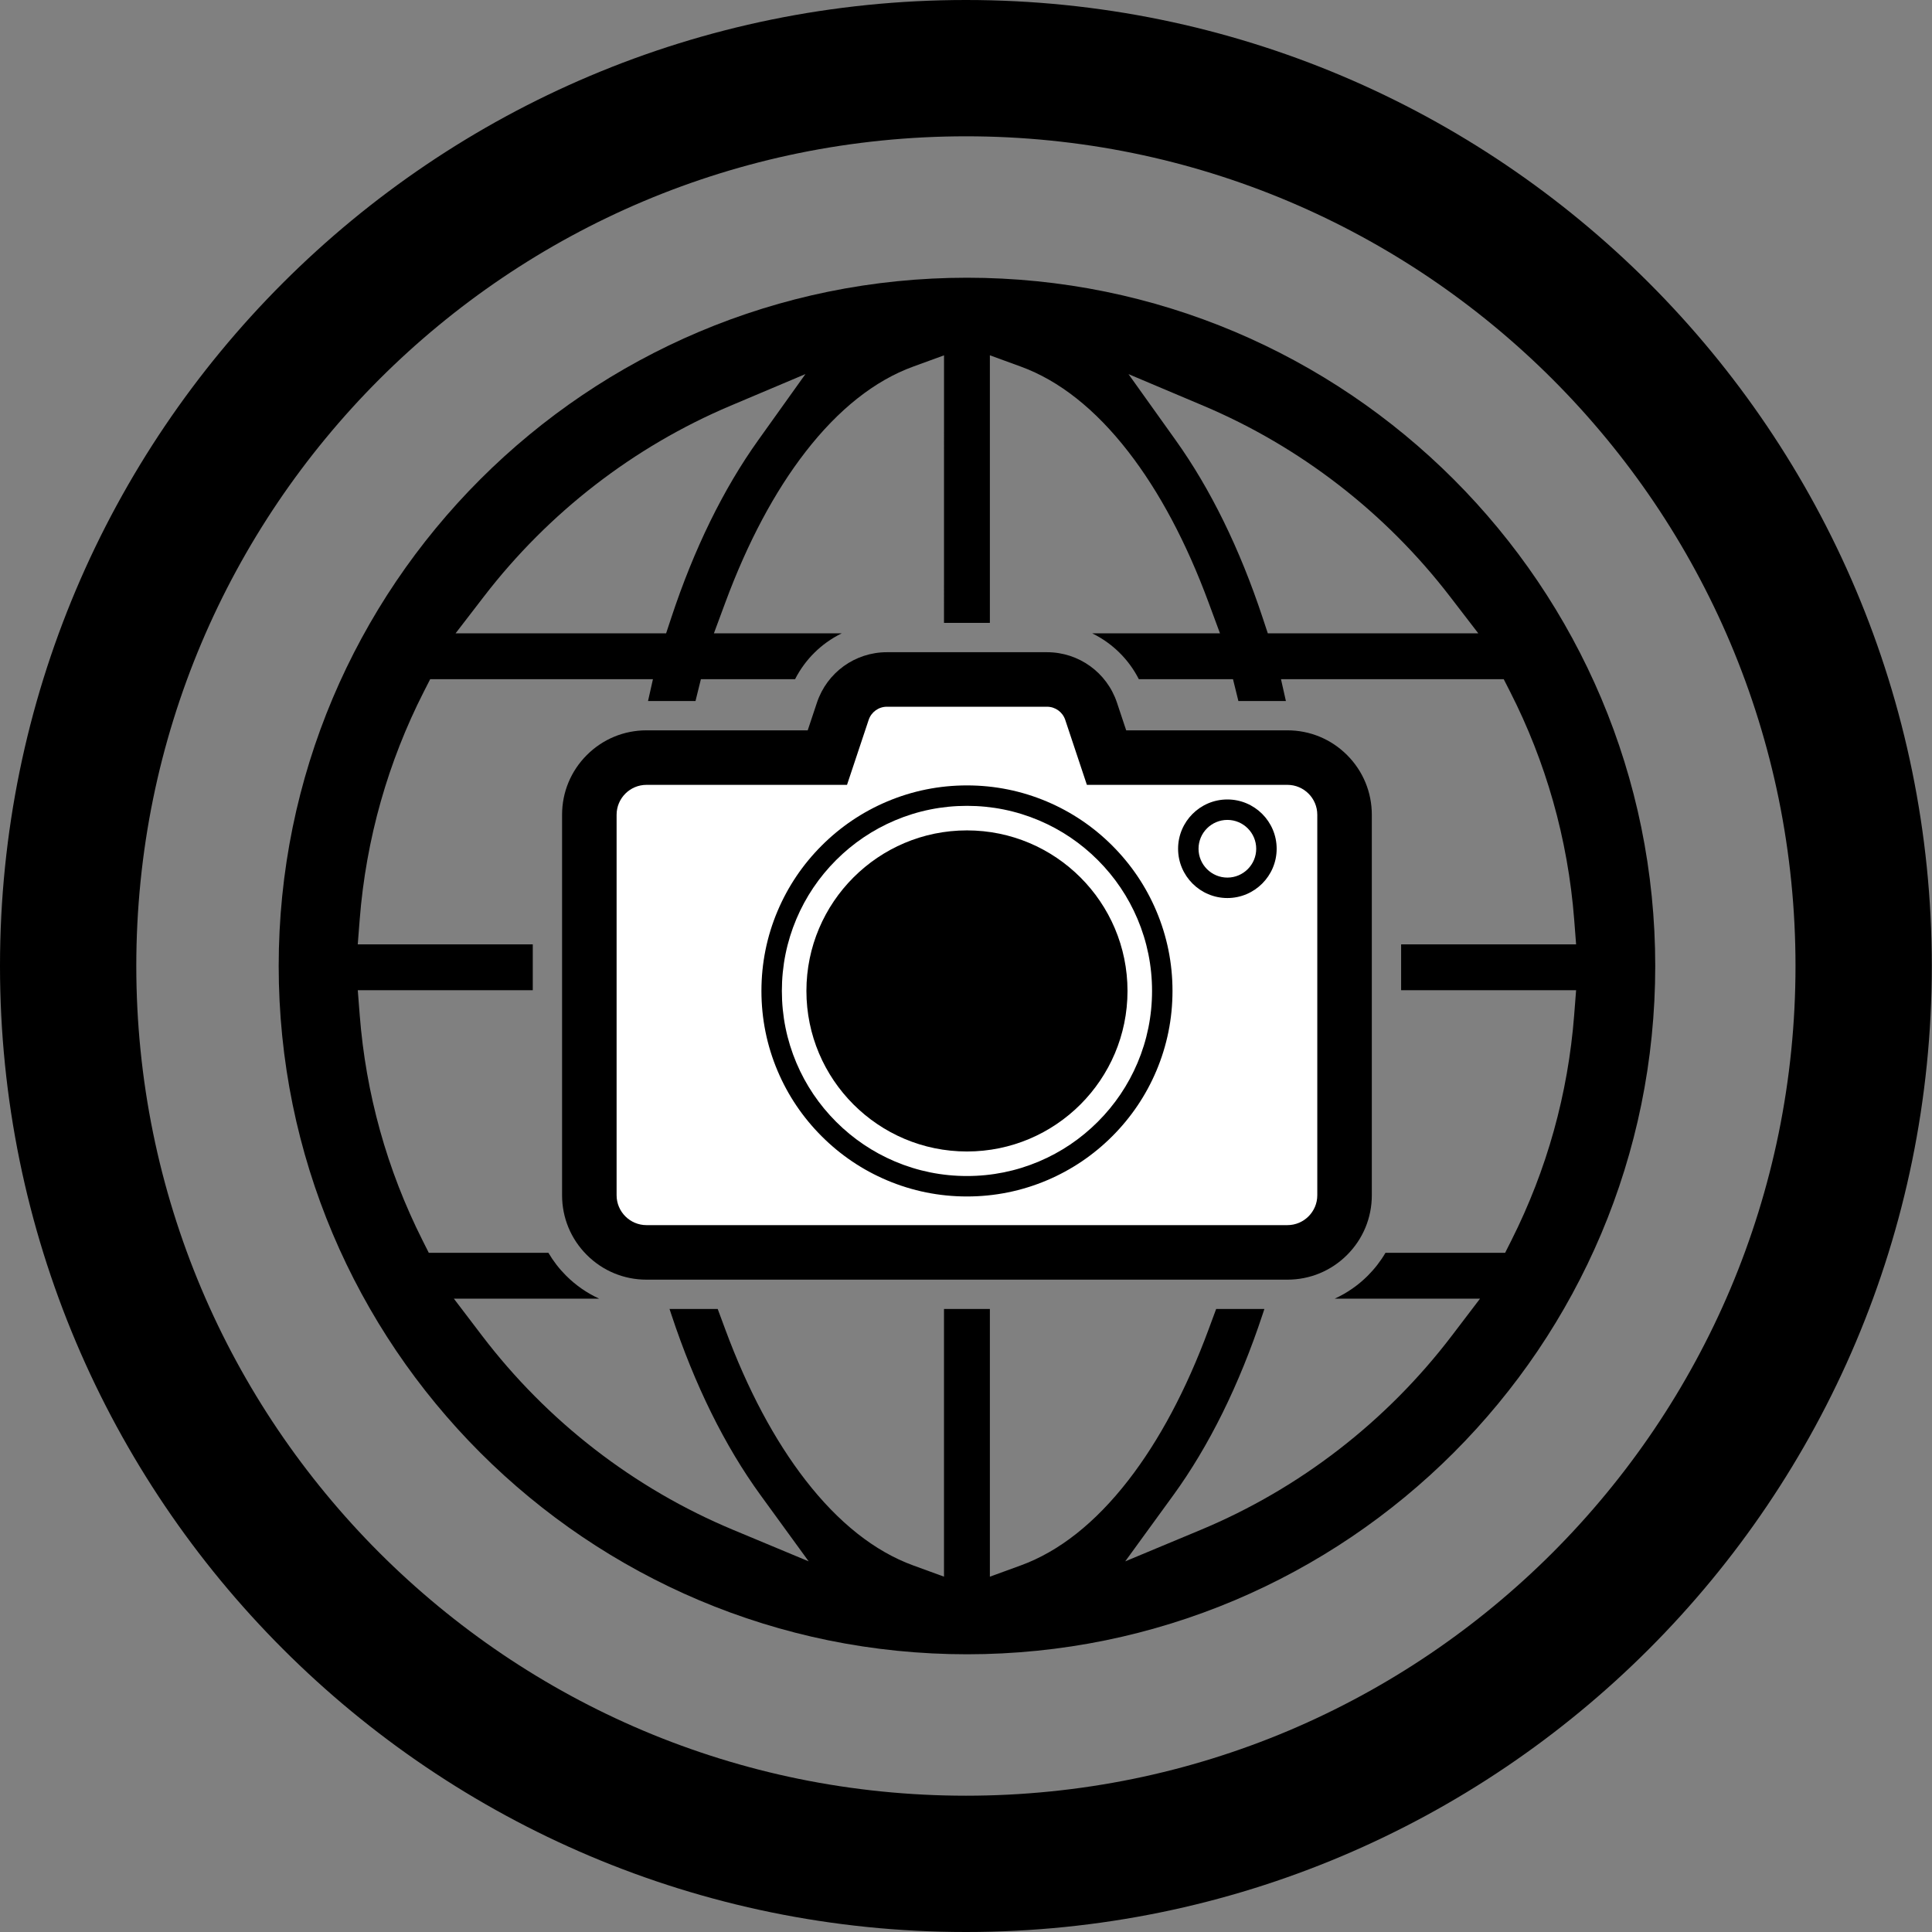
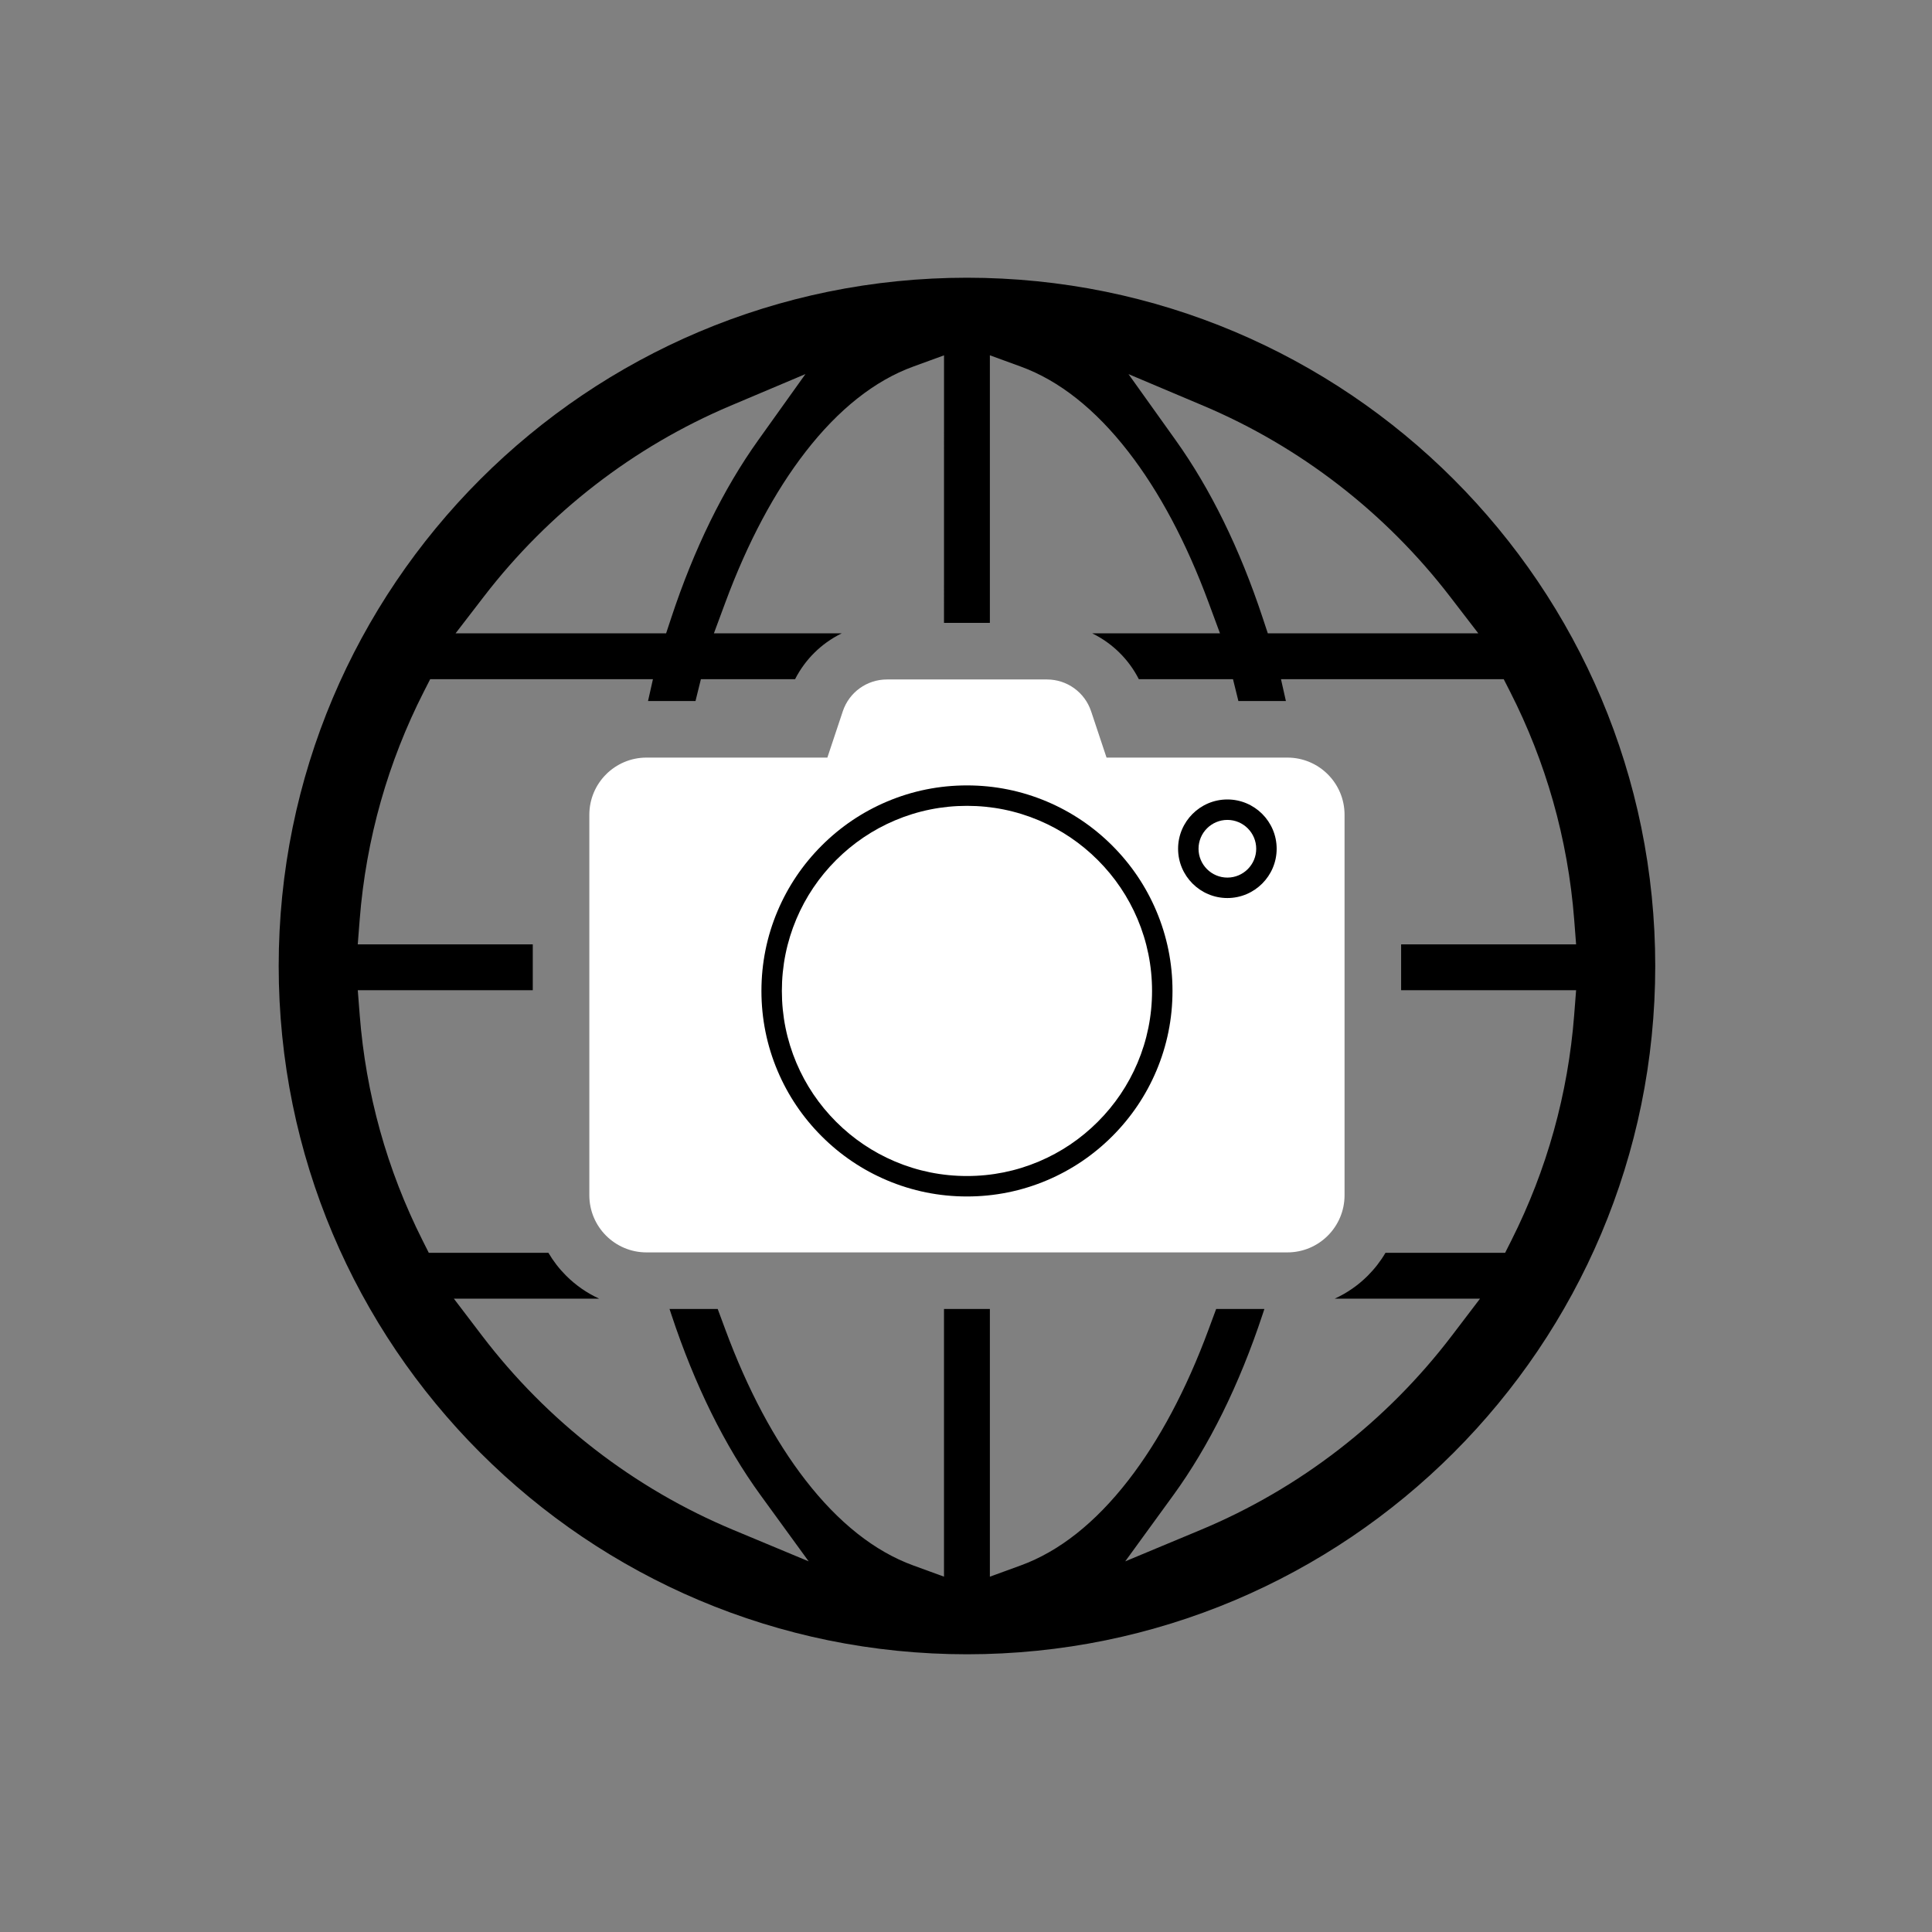
<svg xmlns="http://www.w3.org/2000/svg" id="icon" viewBox="0 0 5669.29 5669.29">
  <rect x="0" y="0" width="5669.29" height="5669.29" fill="#808080" stroke="none" />
  <defs>
    <style>
      .cls-1, .cls-2 {
        fill-rule: evenodd;
      }

      .cls-1, .cls-3 {
        fill: #fff;
      }
    </style>
  </defs>
-   <path d="M2834.55,399.96c165.46,0,330.69,16.64,491.1,49.47,156.12,31.95,309.68,79.61,456.42,141.68,144.15,60.98,283.21,136.47,413.32,224.38,128.97,87.14,250.26,187.24,360.51,297.5,110.24,110.26,210.31,231.57,297.44,360.57,87.89,130.12,163.36,269.21,224.32,413.38,62.05,146.74,109.7,300.31,141.64,456.45,32.81,160.41,49.45,325.63,49.45,491.08s-16.64,330.71-49.45,491.14c-31.94,156.15-79.6,309.74-141.65,456.51-60.96,144.19-136.44,283.3-224.33,413.45-87.13,129.02-187.21,250.35-297.45,360.63-110.24,110.28-231.54,210.39-360.51,297.55-130.11,87.93-269.17,163.43-413.32,224.42-146.73,62.08-300.29,109.75-456.41,141.71-160.41,32.83-325.63,49.48-491.09,49.48s-330.67-16.65-491.08-49.48c-156.13-31.95-309.7-79.63-456.45-141.71-144.17-60.99-283.26-136.5-413.39-224.43-129-87.17-250.32-187.28-360.59-297.57-110.27-110.29-210.37-231.62-297.53-360.64-87.92-130.15-163.41-269.26-224.4-413.44-62.07-146.77-109.74-300.35-141.69-456.5-32.82-160.42-49.47-325.66-49.47-491.11s16.64-330.65,49.47-491.05c31.95-156.12,79.62-309.69,141.68-456.43,60.98-144.17,136.47-283.25,224.39-413.38,87.15-129,187.25-250.31,297.52-360.58,110.27-110.27,231.59-210.36,360.59-297.51,130.13-87.91,269.22-163.41,413.39-224.39,146.75-62.07,300.33-109.74,456.46-141.69,160.41-32.82,325.64-49.47,491.09-49.47M2834.55,0C1269.03,0,0,1269.03,0,2834.45s1269.03,2834.84,2834.55,2834.84,2834.16-1269.32,2834.16-2834.84S4400.16,0,2834.55,0h0Z" />
-   <path class="cls-3" d="M3072.34,1993.85c58.69,0,110.8,37.61,129.38,93.24l45.32,136.01h530.7c92.62,0,167.74,75.12,167.74,167.74v1116.47c0,92.62-75.12,167.74-167.74,167.74h-1880.64c-92.62,0-167.74-75.12-167.74-167.74v-1116.47c0-92.62,75.12-167.74,167.74-167.74h530.73l45.32-136.01c18.58-55.64,70.69-93.24,129.38-93.24h469.81M3072.34,1985.85h-469.81c-62.22,0-117.26,39.67-136.97,98.7l-43.5,130.55h-524.96c-23.72,0-46.73,4.65-68.4,13.82-20.93,8.85-39.72,21.53-55.86,37.66-16.14,16.14-28.81,34.93-37.66,55.86-9.17,21.67-13.82,44.68-13.82,68.4v1116.47c0,23.72,4.65,46.73,13.82,68.4,8.85,20.93,21.53,39.72,37.66,55.86,16.14,16.14,34.93,28.81,55.86,37.66,21.67,9.17,44.68,13.82,68.4,13.82h1880.64c23.72,0,46.73-4.65,68.4-13.82,20.93-8.85,39.72-21.53,55.86-37.66,16.14-16.14,28.81-34.93,37.66-55.86,9.17-21.67,13.82-44.69,13.82-68.4v-1116.47c0-23.72-4.65-46.73-13.82-68.4-8.85-20.93-21.53-39.72-37.66-55.86-16.14-16.14-34.93-28.81-55.86-37.66-21.67-9.17-44.68-13.82-68.4-13.82h-524.93l-43.5-130.54c-9.65-28.91-27.83-53.61-52.56-71.44-24.75-17.84-53.93-27.27-84.41-27.27h0Z" />
  <path class="cls-1" d="M3247.04,2223.1l-45.32-136.01c-18.58-55.62-70.69-93.24-129.38-93.24h-469.81c-58.69,0-110.8,37.59-129.38,93.24l-45.32,136.01h-530.73c-92.62,0-167.74,75.12-167.74,167.74v1116.47c0,92.62,75.12,167.74,167.74,167.74h1880.64c92.62,0,167.74-75.12,167.74-167.74v-1116.47c0-92.62-75.12-167.74-167.74-167.74h-530.7Z" />
  <path d="M4816.13,2427.52c-26.53-129.65-66.12-257.17-117.66-379.03-50.61-119.66-113.26-235.08-186.2-343.05-72.26-106.96-155.25-207.54-246.66-298.95-91.41-91.41-192-174.4-298.96-246.66-107.97-72.94-223.39-135.59-343.05-186.2-121.86-51.54-249.38-91.12-379.02-117.65-133.06-27.23-270.03-41.03-407.11-41.03s-274.06,13.81-407.12,41.03c-129.65,26.53-257.17,66.12-379.03,117.66-119.66,50.61-235.08,113.26-343.05,186.2-106.96,72.26-207.54,155.25-298.95,246.66-91.41,91.41-174.4,192-246.66,298.96-72.94,107.97-135.59,223.39-186.2,343.05-51.54,121.86-91.12,249.38-117.65,379.02-27.23,133.06-41.03,270.03-41.03,407.11s13.8,274.05,41.03,407.11c26.53,129.64,66.11,257.17,117.65,379.03,50.61,119.66,113.26,235.08,186.2,343.05,72.26,106.96,155.25,207.55,246.66,298.96,91.41,91.41,191.99,174.4,298.95,246.66,107.97,72.94,223.39,135.59,343.05,186.2,121.86,51.54,249.38,91.13,379.03,117.66,133.06,27.23,270.04,41.03,407.12,41.03s274.05-13.8,407.11-41.03c129.64-26.53,257.17-66.11,379.02-117.65,119.66-50.61,235.08-113.26,343.05-186.2,106.96-72.26,207.55-155.25,298.96-246.66,91.41-91.41,174.4-191.99,246.66-298.96,72.94-107.97,135.59-223.39,186.2-343.05,51.54-121.86,91.13-249.38,117.66-379.03,27.23-133.06,41.03-270.04,41.03-407.12s-13.8-274.06-41.03-407.12ZM3530.99,1190.55c284.17,120.04,534.36,313.5,723.53,559.49l83.39,108.44h-617.65l-15.29-46.21c-66.82-201.96-152.63-377.09-255.03-520.51l-138.47-193.93,219.51,92.72ZM1420.36,1749.97c189.32-246,439.51-439.46,723.51-559.47l219.65-92.82-138.61,194.04c-102.32,143.24-188.11,318.36-254.97,520.5l-15.29,46.21h-617.77l83.47-108.46ZM4619.32,2978.26c-18,231.55-79.89,453.91-183.97,660.89l-18.66,37.11h-351.11c-14.3,24.37-31.64,46.82-51.86,67.04-28.29,28.29-60.93,50.96-97.11,67.52h426.39l-82.35,108.18c-191.76,251.92-446.68,449.11-737.18,570.25l-221.62,92.41,141.2-194.21c51.88-71.36,100.33-152.3,143.99-240.55,44.13-89.19,83.79-186.71,117.88-289.85l5.28-15.99h-141.5l-22.39,60.51c-65.16,176.07-144.34,324.84-235.33,442.18-96.72,124.72-202.99,208.82-315.86,249.94l-90.43,32.95v-785.58h-134.6v785.51l-90.45-32.98c-112.79-41.12-219.03-125.2-315.75-249.91-91-117.33-170.21-266.07-235.42-442.08l-22.43-60.54h-141.37l5.28,15.97c68.57,207.31,156.66,385.76,261.82,530.41l141.2,194.21-221.62-92.41c-290.54-121.16-545.46-318.34-737.19-570.25l-82.33-108.18h426.4c-36.18-16.55-68.82-39.23-97.11-67.52-20.22-20.22-37.56-42.67-51.86-67.04h-351.03l-18.66-37.1c-104.09-206.96-166.02-429.31-184.07-660.88l-5.66-72.61h513.52v-134.51h-513.57l5.67-72.61c9.18-117.7,30.09-234.67,62.15-347.66,31.35-110.51,73.73-218.53,125.96-321.05l18.74-36.79h653.67l-14.41,64.06h139.34c1.04-4.29,2.08-8.59,3.14-12.87l12.66-51.2h276.36c7.62-14.97,16.48-29.3,26.53-42.86,18.57-25.04,40.81-46.99,66.12-65.23,14-10.09,28.78-18.93,44.21-26.46h-375.06l33.65-90.79c65.25-176.04,144.45-324.77,235.41-442.07,96.72-124.72,202.95-208.8,315.76-249.92l90.45-32.97-.06,785.11h134.61v-785.22l90.45,32.98c112.85,41.15,219.11,125.24,315.82,249.94,91.02,117.35,170.2,266.1,235.35,442.12l33.59,90.76h-375.08c15.47,7.54,30.29,16.4,44.33,26.53,25.3,18.24,47.54,40.19,66.11,65.22,10.05,13.56,18.91,27.89,26.53,42.86h276.3l12.67,51.18c1.06,4.28,2.1,8.58,3.14,12.88h139.44l-14.41-64.06h653.62l18.74,36.79c52.25,102.56,94.63,210.59,125.97,321.07,32.07,113.06,52.95,230.04,62.05,347.68l5.62,72.57h-513.46v134.51h513.48l-5.64,72.59Z" />
-   <path d="M3777.74,3755.05h-1880.64c-66.16,0-128.38-25.77-175.17-72.57-46.8-46.8-72.57-109.01-72.57-175.17v-1116.47c0-66.16,25.77-128.38,72.57-175.17,46.8-46.8,109.01-72.57,175.17-72.57h473.06l27.09-81.3c29.55-88.51,112.04-147.95,205.28-147.95h469.81c93.23,0,175.72,59.44,205.26,147.9l27.11,81.35h473.03c66.17,0,128.38,25.77,175.17,72.57,46.8,46.8,72.57,109.01,72.57,175.17v1116.47c0,66.16-25.77,128.38-72.57,175.17-46.8,46.8-109.01,72.57-175.17,72.57ZM1897.1,2303.1c-48.38,0-87.74,39.36-87.74,87.74v1116.47c0,48.38,39.36,87.74,87.74,87.74h1880.64c48.38,0,87.74-39.36,87.74-87.74v-1116.47c0-48.38-39.36-87.74-87.74-87.74h-588.37l-63.55-190.72c-7.69-23.02-29.19-38.53-53.48-38.53h-469.81c-24.3,0-45.8,15.5-53.5,38.57l-63.54,190.68h-588.39Z" />
  <path d="M2837.46,3510.95c-81.35,0-160.31-15.96-234.68-47.45-71.81-30.4-136.31-73.9-191.7-129.29-55.4-55.4-98.9-119.9-129.29-191.7-31.48-74.37-47.44-153.33-47.44-234.68s15.96-160.33,47.44-234.71c30.4-71.81,73.9-136.31,129.29-191.7,55.4-55.39,119.89-98.89,191.71-129.28,74.37-31.48,153.33-47.44,234.68-47.44s160.31,15.96,234.68,47.44c71.81,30.39,136.31,73.89,191.71,129.28,55.4,55.39,98.9,119.89,129.29,191.7,31.48,74.38,47.45,153.34,47.45,234.71s-15.96,160.31-47.45,234.68c-30.4,71.81-73.9,136.31-129.29,191.7-55.4,55.4-119.89,98.9-191.7,129.29-74.37,31.48-153.33,47.45-234.68,47.45ZM2837.46,2364.69c-73.27,0-144.36,14.36-211.3,42.69-64.67,27.37-122.76,66.55-172.67,116.45-49.91,49.91-89.09,108-116.47,172.66-28.33,66.94-42.7,138.04-42.7,211.32s14.37,144.36,42.7,211.29c27.37,64.66,66.56,122.76,116.47,172.67s108,89.09,172.67,116.47c66.93,28.33,138.02,42.7,211.29,42.7s144.36-14.37,211.29-42.7c64.66-27.37,122.76-66.56,172.67-116.47s89.09-108,116.47-172.67c28.33-66.93,42.7-138.02,42.7-211.29s-14.37-144.39-42.7-211.32c-27.37-64.66-66.56-122.76-116.46-172.66-49.91-49.9-108-89.08-172.67-116.45-66.93-28.33-138.02-42.69-211.3-42.69Z" />
-   <path class="cls-2" d="M3308.57,2907.82c0,259.98-211.13,471.11-471.11,471.11s-471.11-211.13-471.11-471.11,211.13-471.11,471.11-471.11,471.11,211.06,471.11,471.11Z" />
  <path d="M3601.63,2635.21c-79.75,0-144.63-64.88-144.63-144.63s64.88-144.62,144.63-144.62,144.62,64.88,144.62,144.62-64.88,144.63-144.62,144.63ZM3601.63,2405.96c-46.66,0-84.63,37.96-84.63,84.62s37.96,84.63,84.63,84.63,84.62-37.96,84.62-84.63-37.96-84.62-84.62-84.62Z" />
</svg>